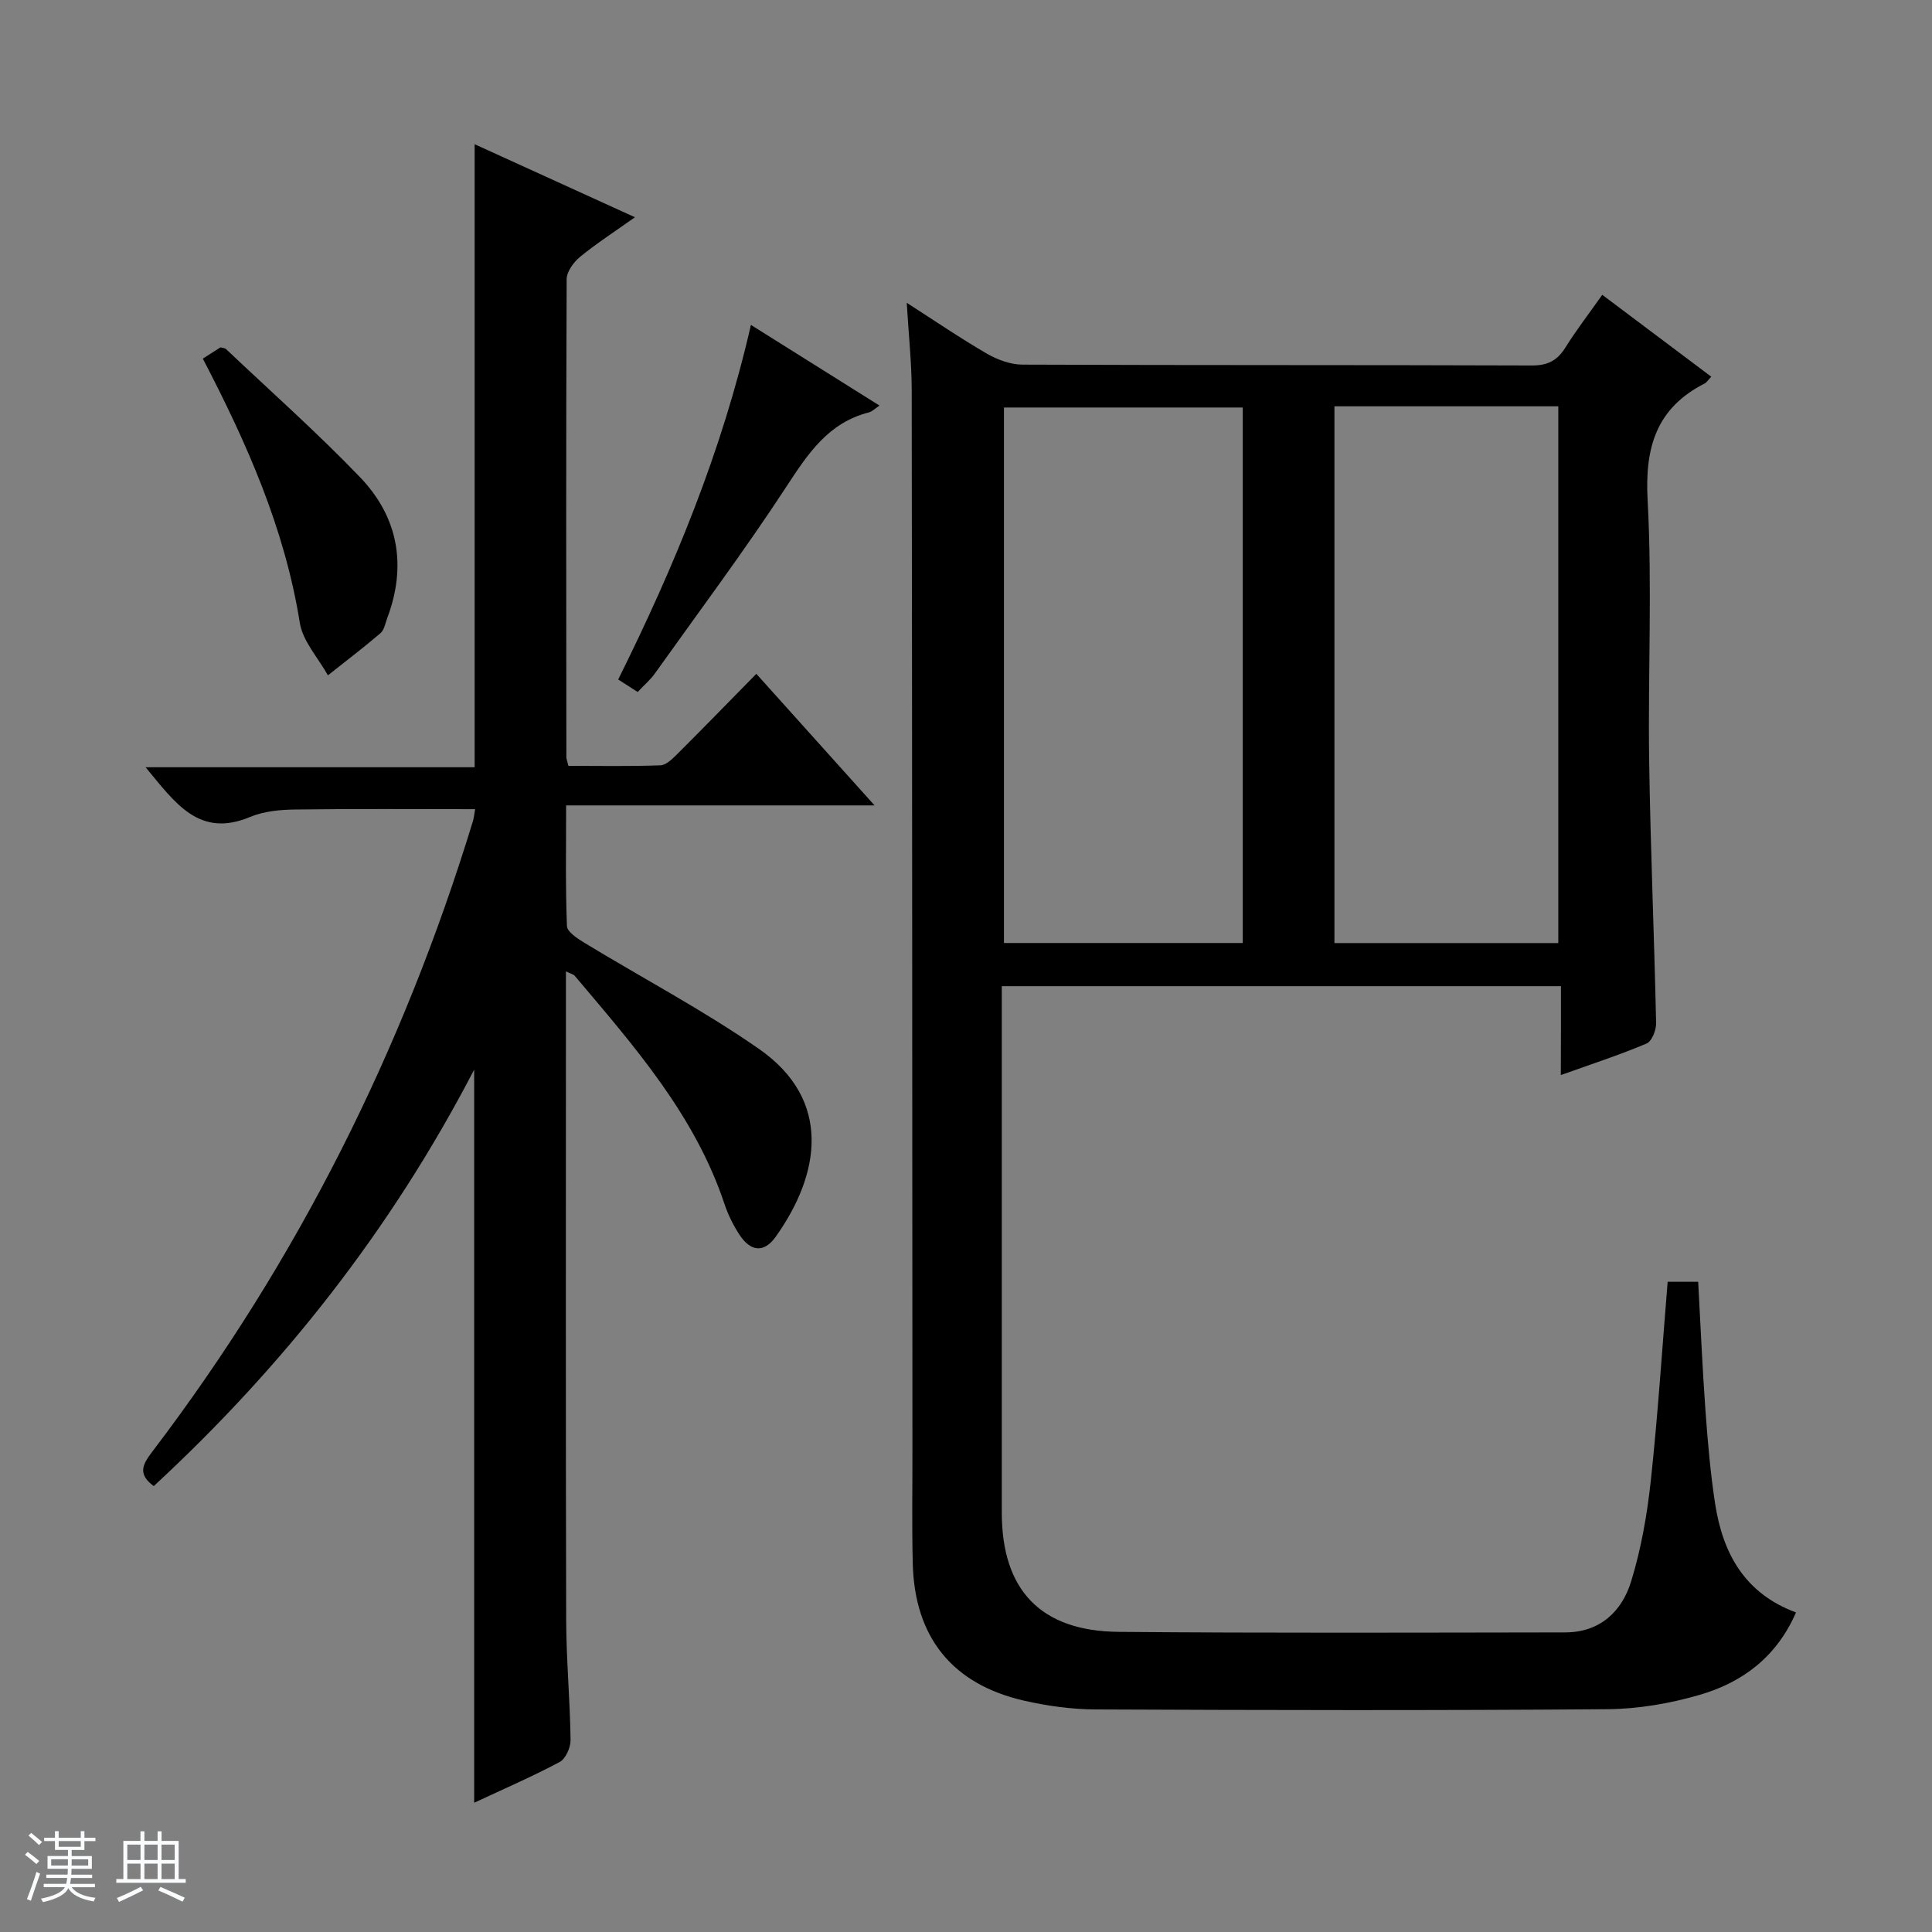
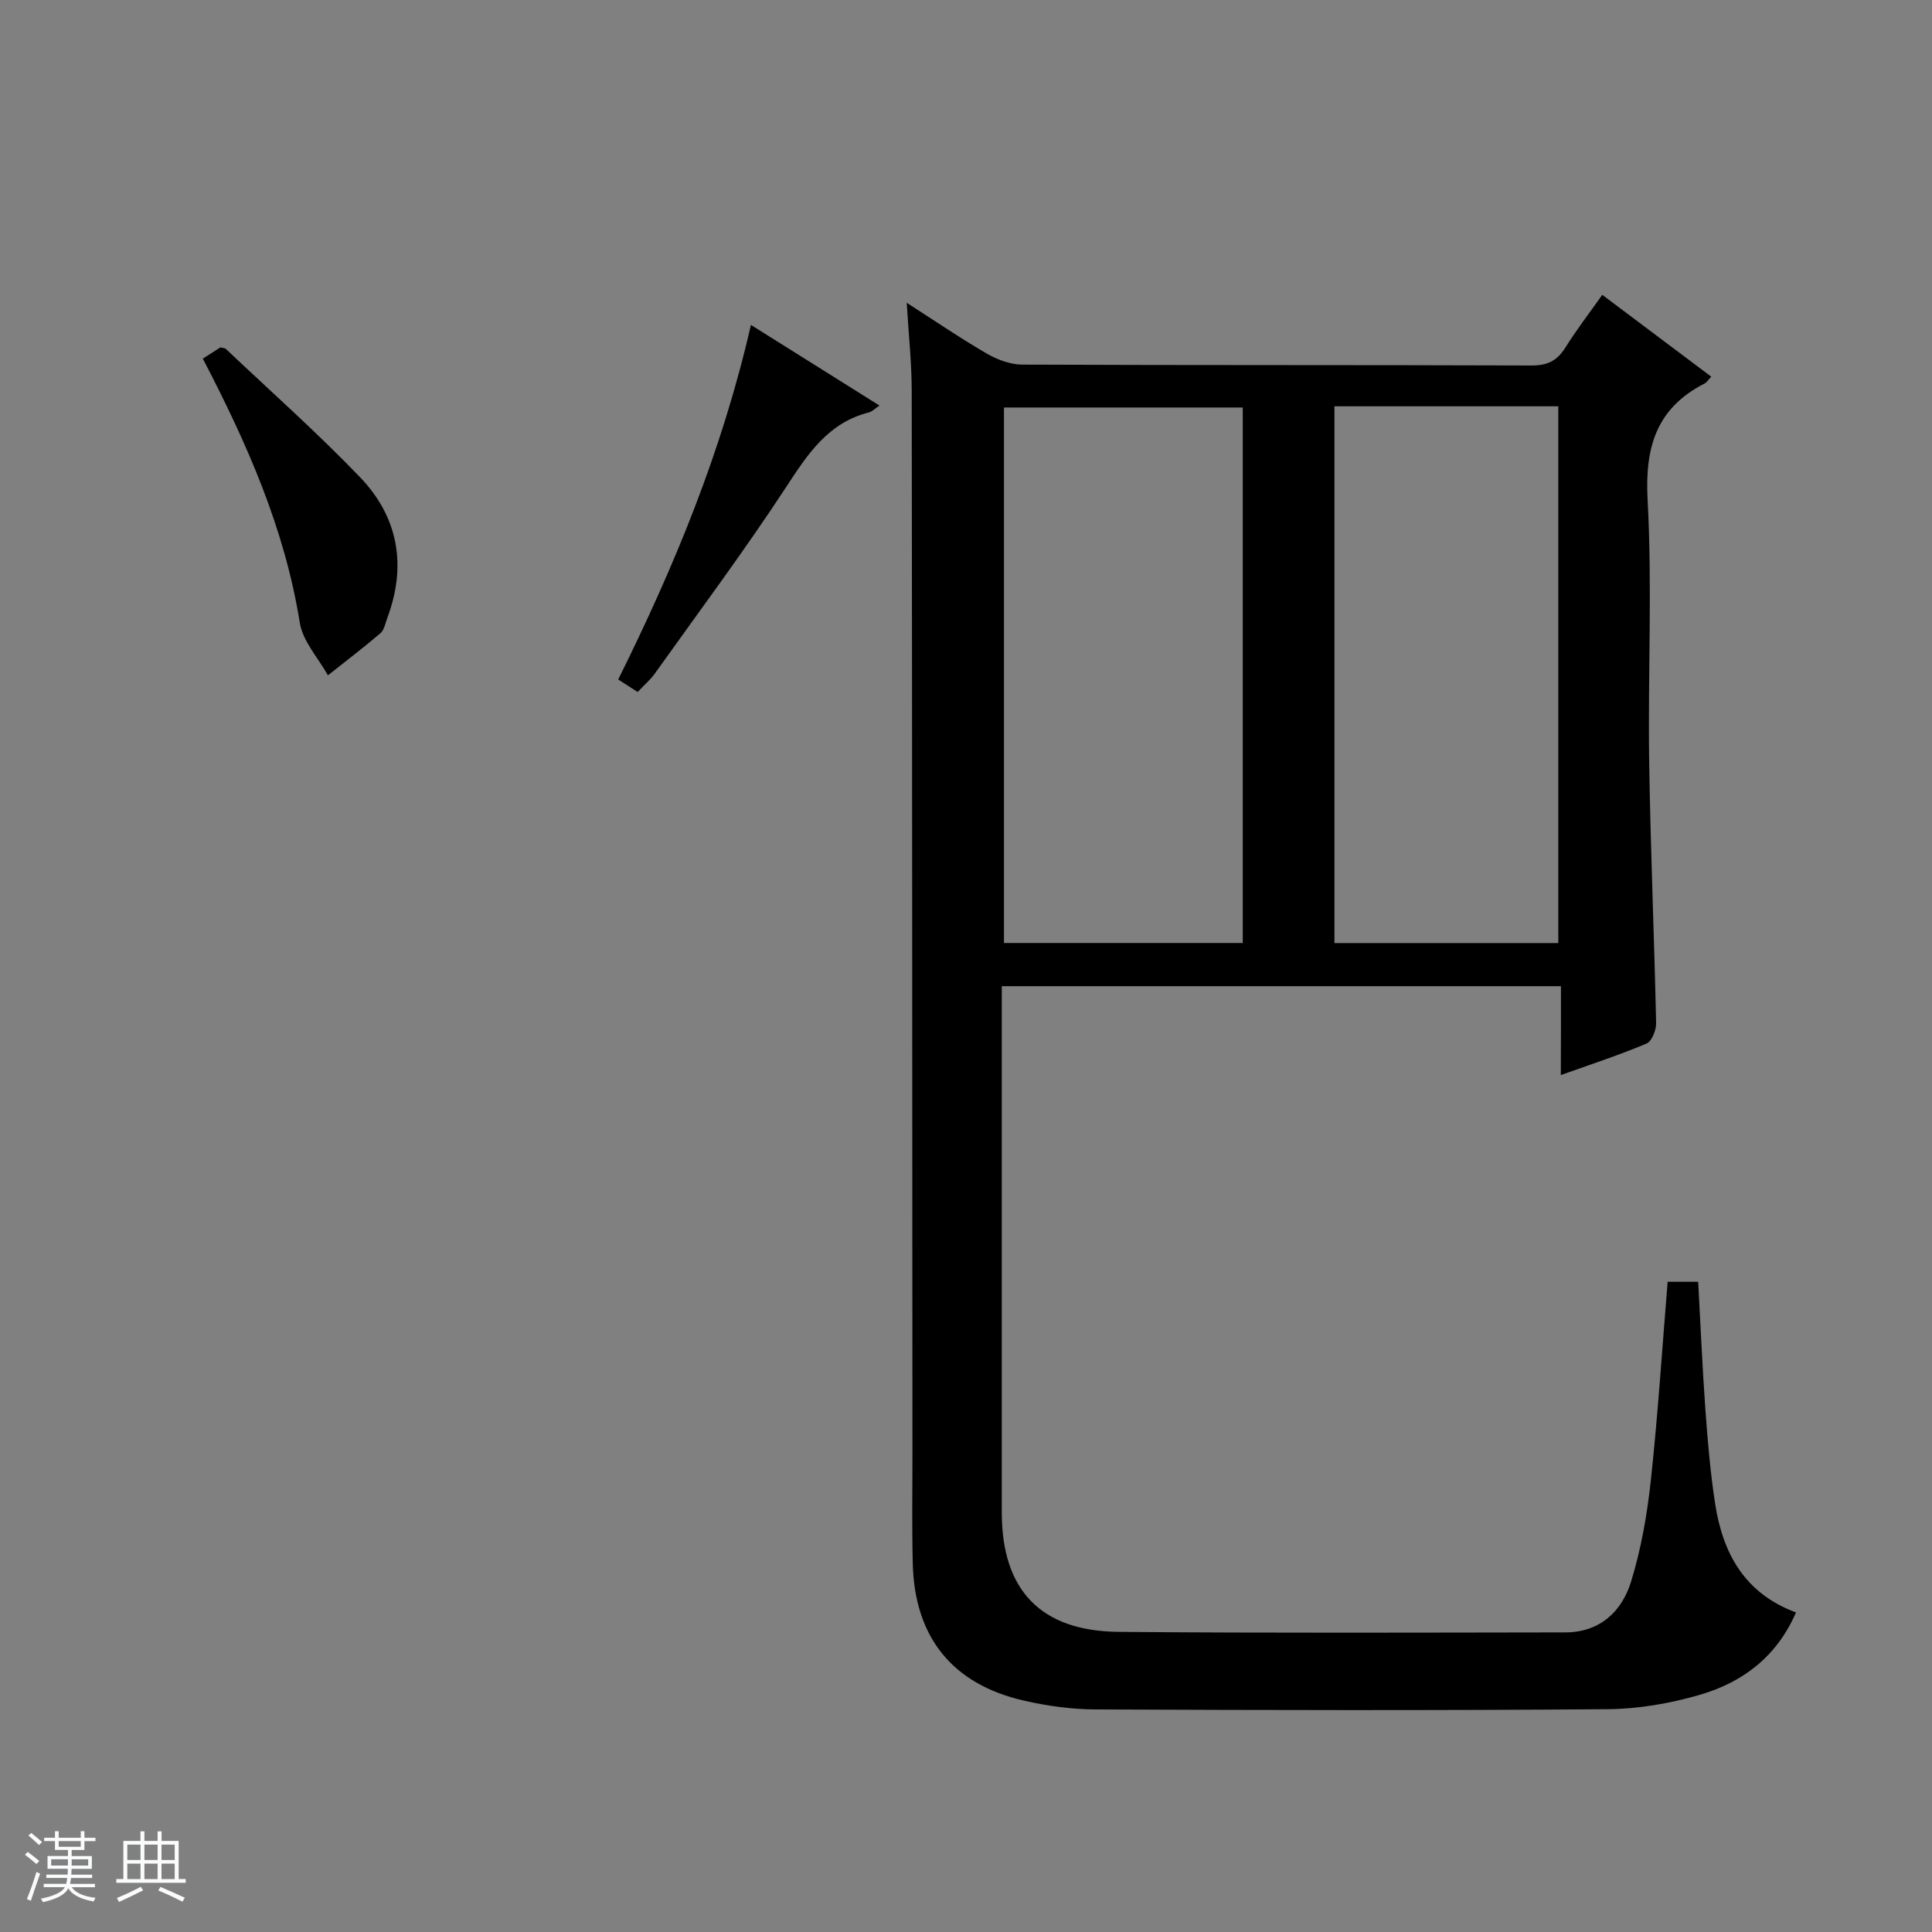
<svg xmlns="http://www.w3.org/2000/svg" enable-background="new 0 0 400 400" viewBox="0 0 400 400">
  <rect x="0" y="0" width="400" height="400" fill="#808080" stroke="none" />
  <path d="m5.17 384 .56-.58c.85.61 1.65 1.24 2.4 1.87l-.59.64c-.84-.73-1.63-1.38-2.37-1.93m1.22 9.53-.82-.34c.71-1.76 1.37-3.64 1.98-5.63.24.13.5.25.76.36-.6 1.67-1.24 3.54-1.92 5.61m-.5-13.5.57-.54c.56.44 1.31 1.06 2.26 1.87l-.64.64c-.68-.66-1.41-1.32-2.19-1.97m3.25.46h2.24v-1.36h.77v1.36h4.57v-1.36h.76v1.36h2.28v.69h-2.28v1.84h-2.64v1.26h4.18v2.64h-4.21c0 .45-.02.86-.05 1.21h4.32v.69h-4.38c-.04.34-.1.75-.19 1.22h5.15v.69h-4.82c.87 1.19 2.51 1.92 4.93 2.19-.17.31-.3.57-.37.76-2.77-.49-4.52-1.41-5.26-2.76-.56 1.26-2.3 2.23-5.24 2.9-.12-.24-.26-.48-.43-.72 2.73-.55 4.38-1.34 4.96-2.38h-4.38v-.69h4.65c.1-.38.17-.79.21-1.22h-4.32v-.69h4.4c.03-.34.05-.75.05-1.21h-4.2v-2.64h4.23v-1.26h-2.69v-1.84h-2.24zm1.46 4.46v1.29h3.45c.01-.4.02-.57.01-.53v-.32-.45h-3.46zm1.55-2.59h4.57v-1.19h-4.57zm6.11 2.59h-3.42v.77c-.01.19-.01.37-.02.53h3.44z" fill="#fafbfc" />
  <path d="m32.63 379.16h.82v1.98h3.54v7.89h1.46v.78h-14.37v-.78h1.46v-7.89h3.54v-1.98h.82v1.98h2.73zm-3.49 11.48.5.73c-1.61.82-3.28 1.63-5 2.41-.13-.27-.28-.55-.44-.82 1.75-.72 3.4-1.49 4.94-2.32m-2.78-5.55h2.73v-3.18h-2.73zm0 3.95h2.73v-3.2h-2.73zm3.54-3.95h2.73v-3.18h-2.73zm0 3.95h2.73v-3.2h-2.73zm7.89 4.68c-1.84-.92-3.51-1.7-5.02-2.32l.45-.73c1.89.8 3.57 1.55 5.04 2.23zm-1.62-11.81h-2.73v3.18h2.73zm-2.73 7.13h2.73v-3.2h-2.73v3.19z" fill="#fafbfc" />
  <g fill="#000001">
    <path d="m323.18 204.18c-38.91 0-77.02 0-115.77 0v5.53c0 34.49-.01 68.99 0 103.48.01 16 8.02 24.52 24.2 24.67 30.82.27 61.65.15 92.48.11 7.14-.01 11.71-4.32 13.62-10.56 2.08-6.76 3.32-13.88 4.08-20.93 1.46-13.53 2.33-27.13 3.48-41.1h6.32c.48 8.75.86 17.67 1.5 26.58.47 6.46 1.02 12.93 2 19.32 1.57 10.24 6.05 18.59 16.75 22.56-3.97 9.16-11.04 14.47-19.9 17.05-6.15 1.79-12.72 2.93-19.12 2.98-35.32.28-70.65.2-105.98.05-4.94-.02-9.96-.71-14.79-1.81-14.85-3.38-22.69-13.1-23.07-28.36-.2-7.83-.06-15.66-.07-23.49-.04-73.15-.05-146.3-.15-219.45-.01-5.75-.64-11.5-1.03-18.12 6 3.85 11.17 7.39 16.58 10.52 2.18 1.26 4.88 2.27 7.35 2.28 35.16.15 70.32.05 105.48.18 3.24.01 5.24-.98 6.93-3.67 2.27-3.64 4.9-7.05 7.66-10.96 7.67 5.76 15.06 11.31 22.57 16.95-.7.74-.96 1.2-1.36 1.4-10 5.09-12.41 13.19-11.82 24.11.97 17.94.06 35.98.32 53.97.27 18.12 1.05 36.23 1.44 54.35.03 1.44-.88 3.77-1.97 4.23-5.6 2.37-11.41 4.26-17.76 6.53.03-6.41.03-12.14.03-18.4zm-65.88-119.81c-16.75 0-33.13 0-49.44 0v110.87h49.44c0-37.06 0-73.77 0-110.87zm18.98-.25v111.13h46.35c0-37.22 0-74.12 0-111.13-15.52 0-30.66 0-46.35 0z" />
-     <path d="m117.17 201.12v5.72c0 42.82-.06 85.65.05 128.47.02 8.31.8 16.61.91 24.93.02 1.56-1.02 3.9-2.27 4.57-5.69 3.03-11.63 5.6-17.69 8.43 0-50.45 0-100.58 0-151.78-17.2 33.13-39.55 61.46-66.34 86.22-3.38-2.51-2.33-4.48-.27-7.17 30.01-39.44 51.85-83.07 66.33-130.42.24-.78.31-1.61.48-2.56-12.51 0-24.91-.1-37.3.07-3.12.04-6.46.36-9.29 1.54-10.62 4.45-15.54-2.98-21.64-10.29h68.13c0-43.3 0-85.84 0-128.99 10.8 4.92 21.56 9.82 33.19 15.12-4.25 3.02-7.96 5.41-11.34 8.18-1.34 1.1-2.8 3.07-2.8 4.65-.14 32.99-.09 65.98-.06 98.97 0 .32.15.65.42 1.78 6.21 0 12.64.13 19.06-.11 1.23-.05 2.55-1.41 3.57-2.42 5.31-5.29 10.53-10.67 16.28-16.52 8.09 9 15.91 17.71 24.48 27.24-21.66 0-42.45 0-63.86 0 0 8.77-.15 16.88.17 24.98.05 1.21 2.17 2.58 3.59 3.45 12.05 7.33 24.6 13.94 36.16 21.98 15.24 10.61 12.68 25.98 3.47 38.9-2.43 3.41-5.21 3.11-7.54-.48-1.26-1.94-2.32-4.08-3.05-6.27-6.16-18.5-18.76-32.75-30.99-47.25-.27-.34-.79-.43-1.85-.94z" />
    <path d="m41.99 74.25c1.55-.99 2.65-1.69 3.65-2.33.52.14.92.13 1.13.33 9.3 8.81 18.91 17.32 27.77 26.55 7.91 8.24 9.72 18.28 5.64 29.15-.41 1.09-.62 2.47-1.42 3.15-3.53 3.02-7.23 5.83-10.87 8.72-2.01-3.62-5.21-7.05-5.82-10.89-3.12-19.5-10.95-37.16-20.08-54.68z" />
    <path d="m155.47 67.27c9.02 5.66 17.54 11.01 26.62 16.7-1.02.68-1.55 1.25-2.18 1.41-8.42 2.13-12.63 8.55-17.09 15.37-8.63 13.19-18.08 25.84-27.23 38.68-.95 1.33-2.23 2.41-3.57 3.84-1.38-.89-2.59-1.66-4.03-2.59 11.58-23.31 21.46-47.12 27.48-73.41z" />
  </g>
</svg>